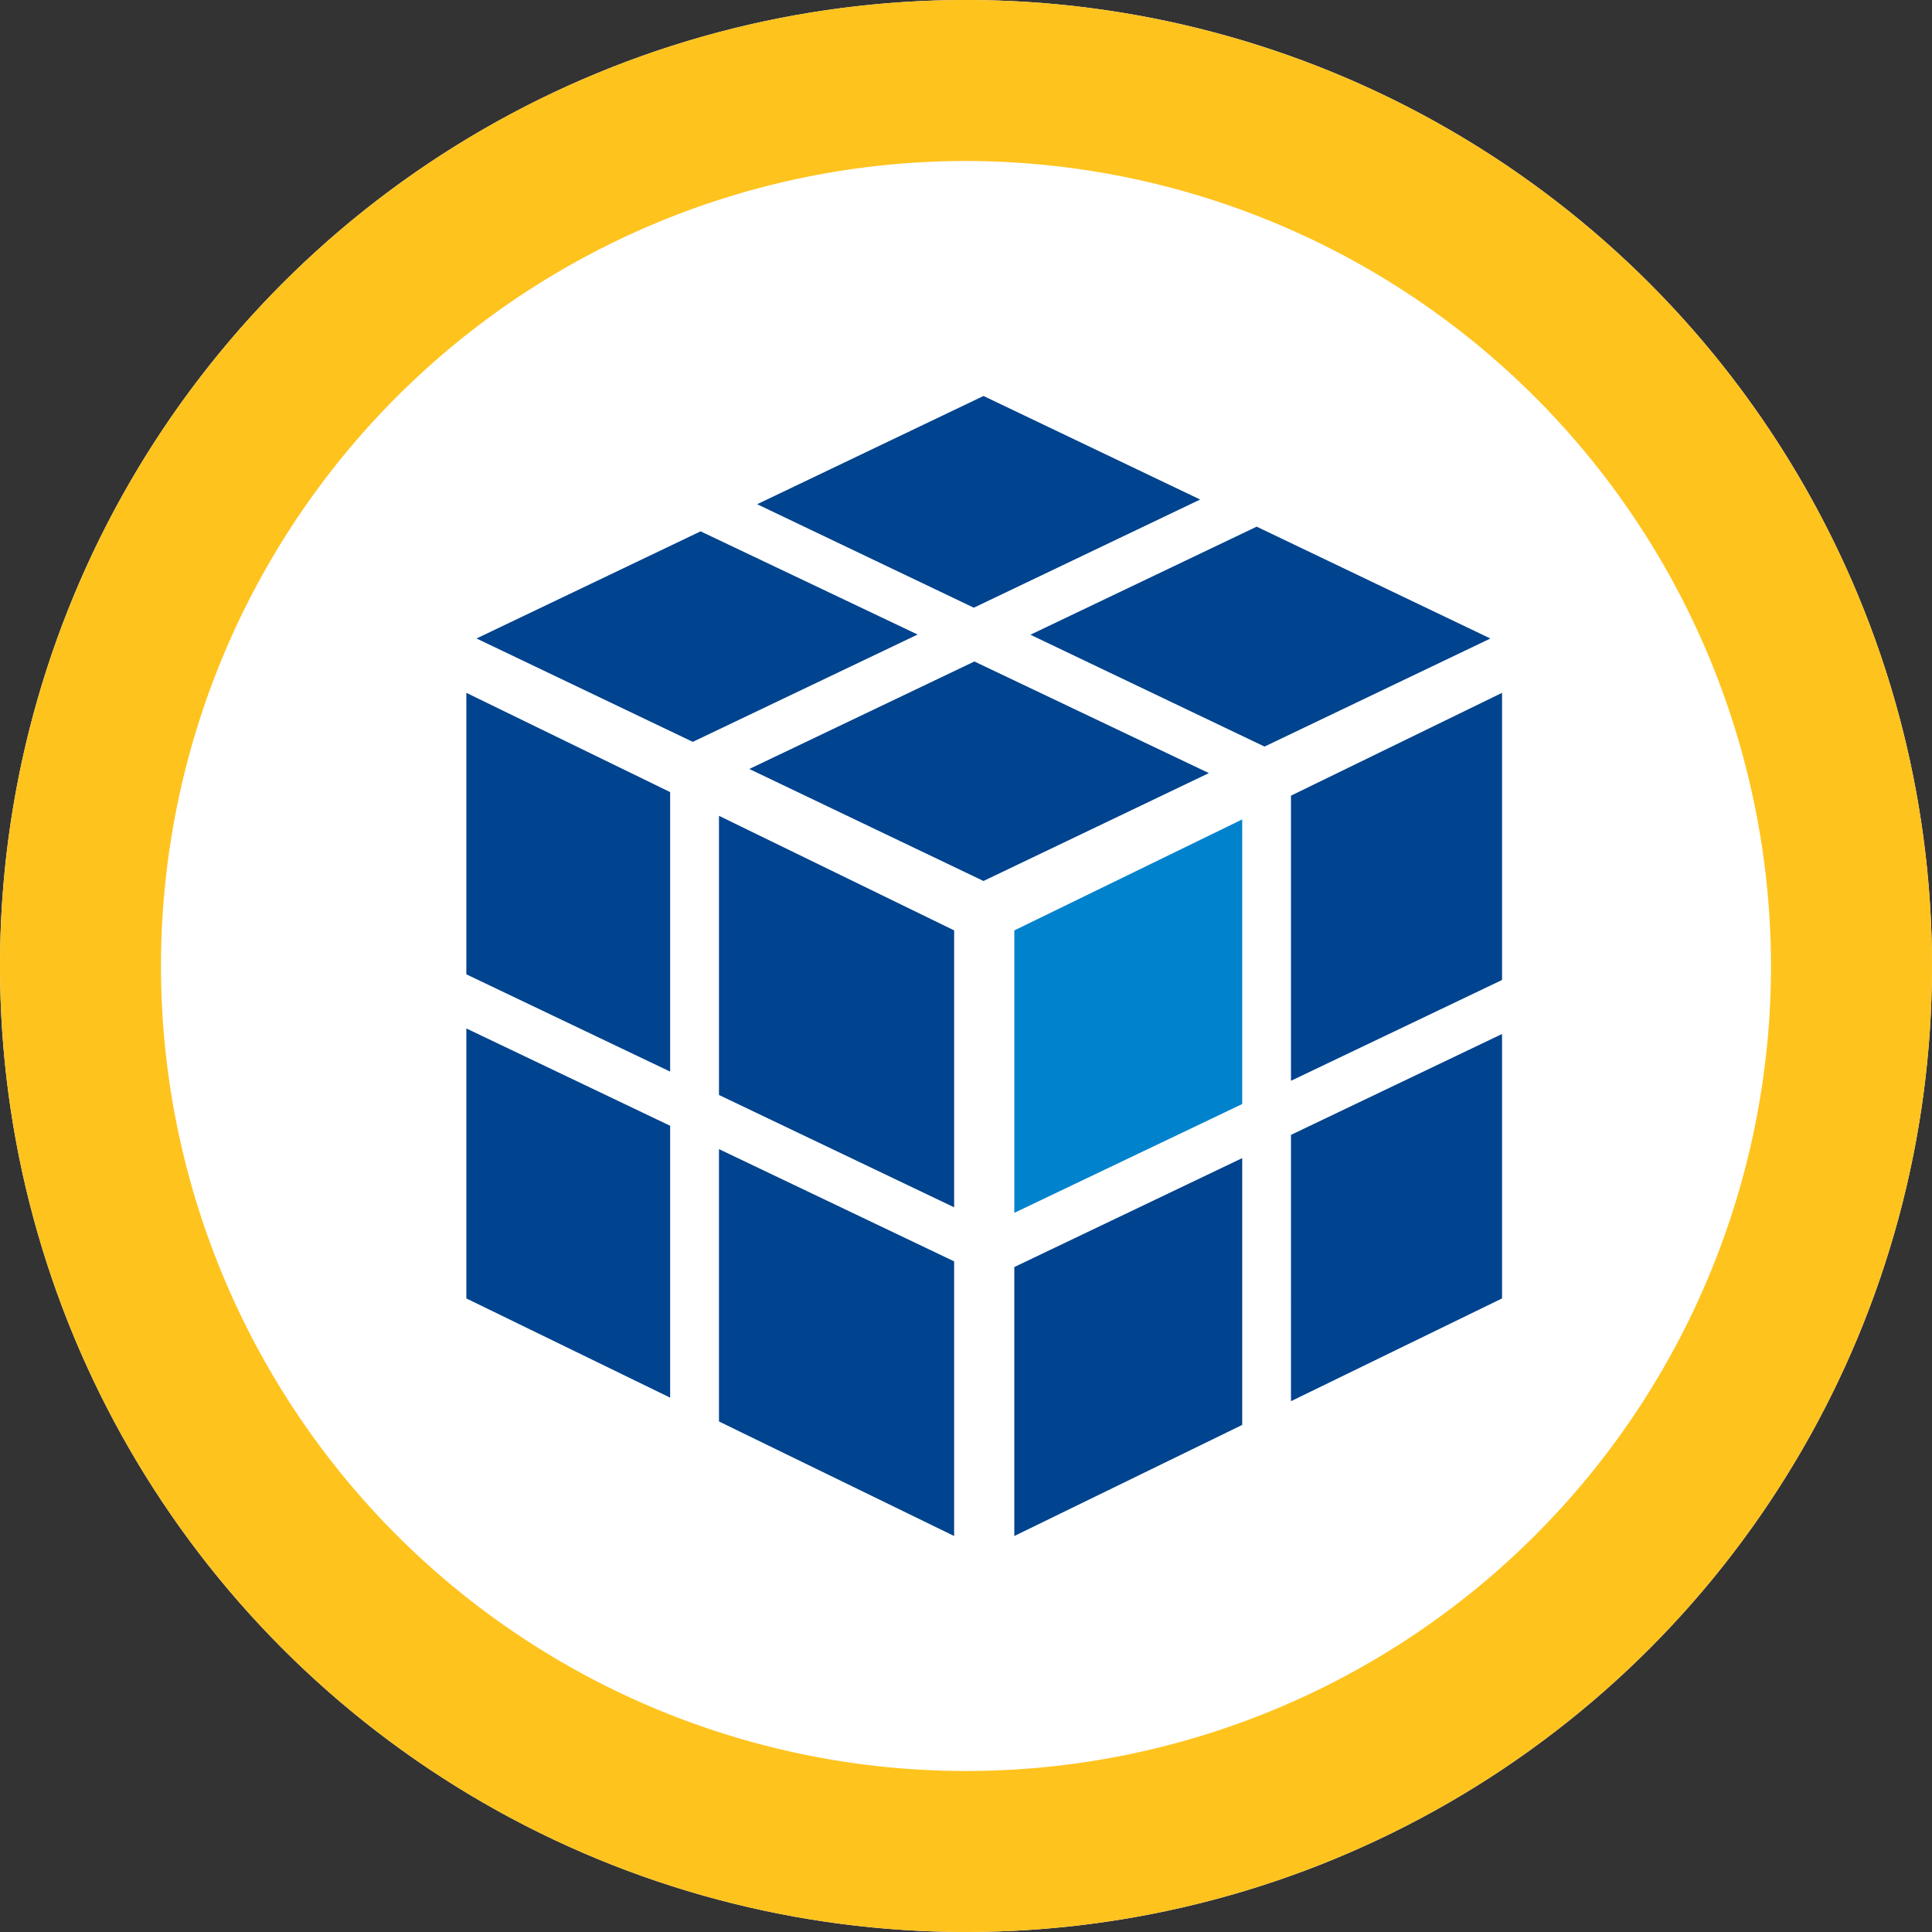
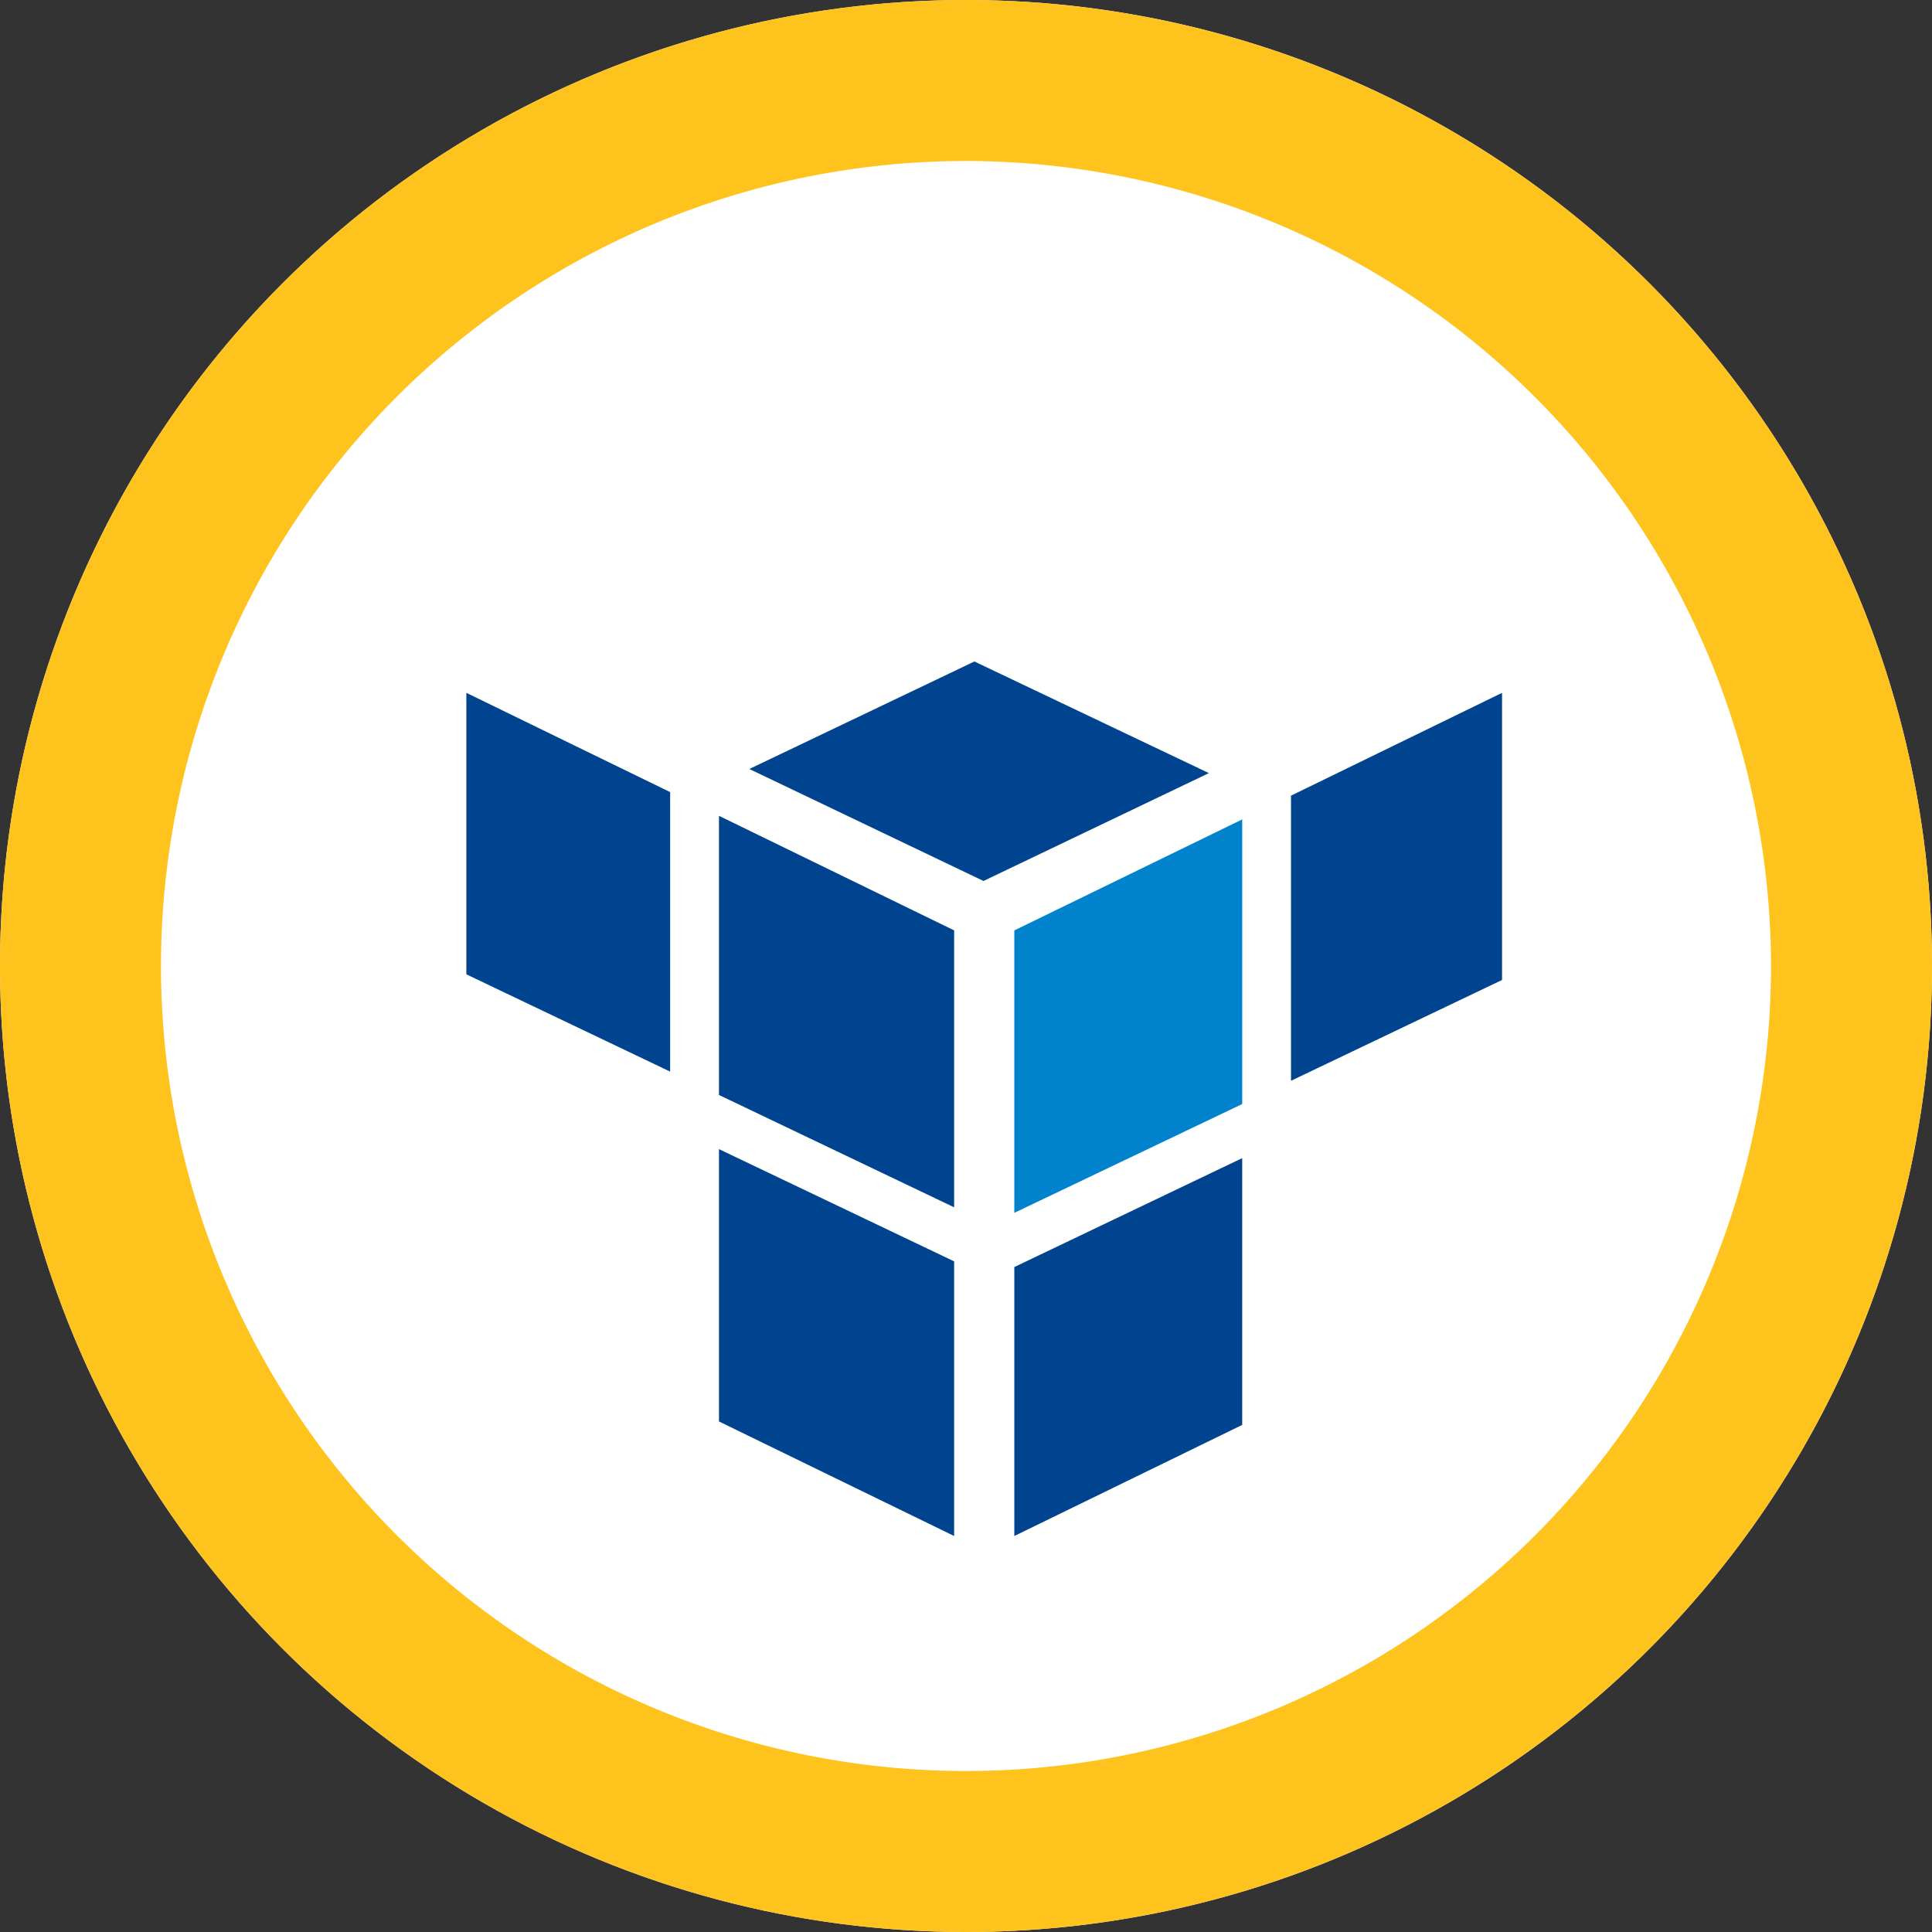
<svg xmlns="http://www.w3.org/2000/svg" width="120" height="120" viewBox="0 0 120 120">
  <rect x="0" y="0" width="120" height="120" fill="#333333" stroke="none" />
  <g transform="translate(-4319.816 -3234.182)">
    <circle cx="60" cy="60" r="60" transform="translate(4319.816 3234.182)" fill="#fff" />
    <path d="M60,10a50,50,0,1,0,50,50A50.057,50.057,0,0,0,60,10M60,0A60,60,0,1,1,0,60,60,60,0,0,1,60,0Z" transform="translate(4319.816 3234.182)" fill="#ffc31e" />
    <g transform="translate(4348.782 3258.777)">
      <path d="M283.48,455.3V437.623l-14.155,6.894v17.542Z" transform="translate(-235.29 -411.322)" fill="#0082cc" />
      <g transform="translate(0 0)">
        <path d="M282.531,437.967v17.709l13.109-6.261V431.581Z" transform="translate(-231.311 -413.142)" fill="#00438e" />
-         <path d="M282.531,470.671l13.109-6.383V447.864l-13.109,6.266Z" transform="translate(-231.311 -408.236)" fill="#00438e" />
        <path d="M269.325,477.26l14.155-6.9V453.789l-14.155,6.765Z" transform="translate(-235.29 -406.451)" fill="#00438e" />
-         <path d="M243.17,464.369l12.658,6.162V453.645L243.17,447.6Z" transform="translate(-243.17 -408.316)" fill="#00438e" />
        <path d="M255.228,454.789l14.606,6.977v-17.2l-14.606-7.116Z" transform="translate(-239.537 -411.373)" fill="#00438e" />
        <path d="M243.17,449.064l12.658,6.042V437.746l-12.658-6.166Z" transform="translate(-243.17 -413.142)" fill="#00438e" />
        <path d="M255.228,470.274l14.606,7.115V460.331l-14.606-6.972Z" transform="translate(-239.537 -406.58)" fill="#00438e" />
-         <path d="M284.566,423.844l-13.457-6.432-14.058,6.723,13.457,6.427Z" transform="translate(-238.988 -417.412)" fill="#00438e" />
        <path d="M270.656,430.084l-13.979,6.677,14.544,6.956,14-6.7Z" transform="translate(-239.101 -413.593)" fill="#00438e" />
-         <path d="M284.146,423.649l-14.053,6.712,14.541,6.947,14.028-6.712Z" transform="translate(-235.058 -415.532)" fill="#00438e" />
-         <path d="M257.574,423.873l-13.918,6.654,13.432,6.421,13.964-6.666Z" transform="translate(-243.024 -415.465)" fill="#00438e" />
+         <path d="M284.146,423.649Z" transform="translate(-235.058 -415.532)" fill="#00438e" />
      </g>
    </g>
  </g>
</svg>